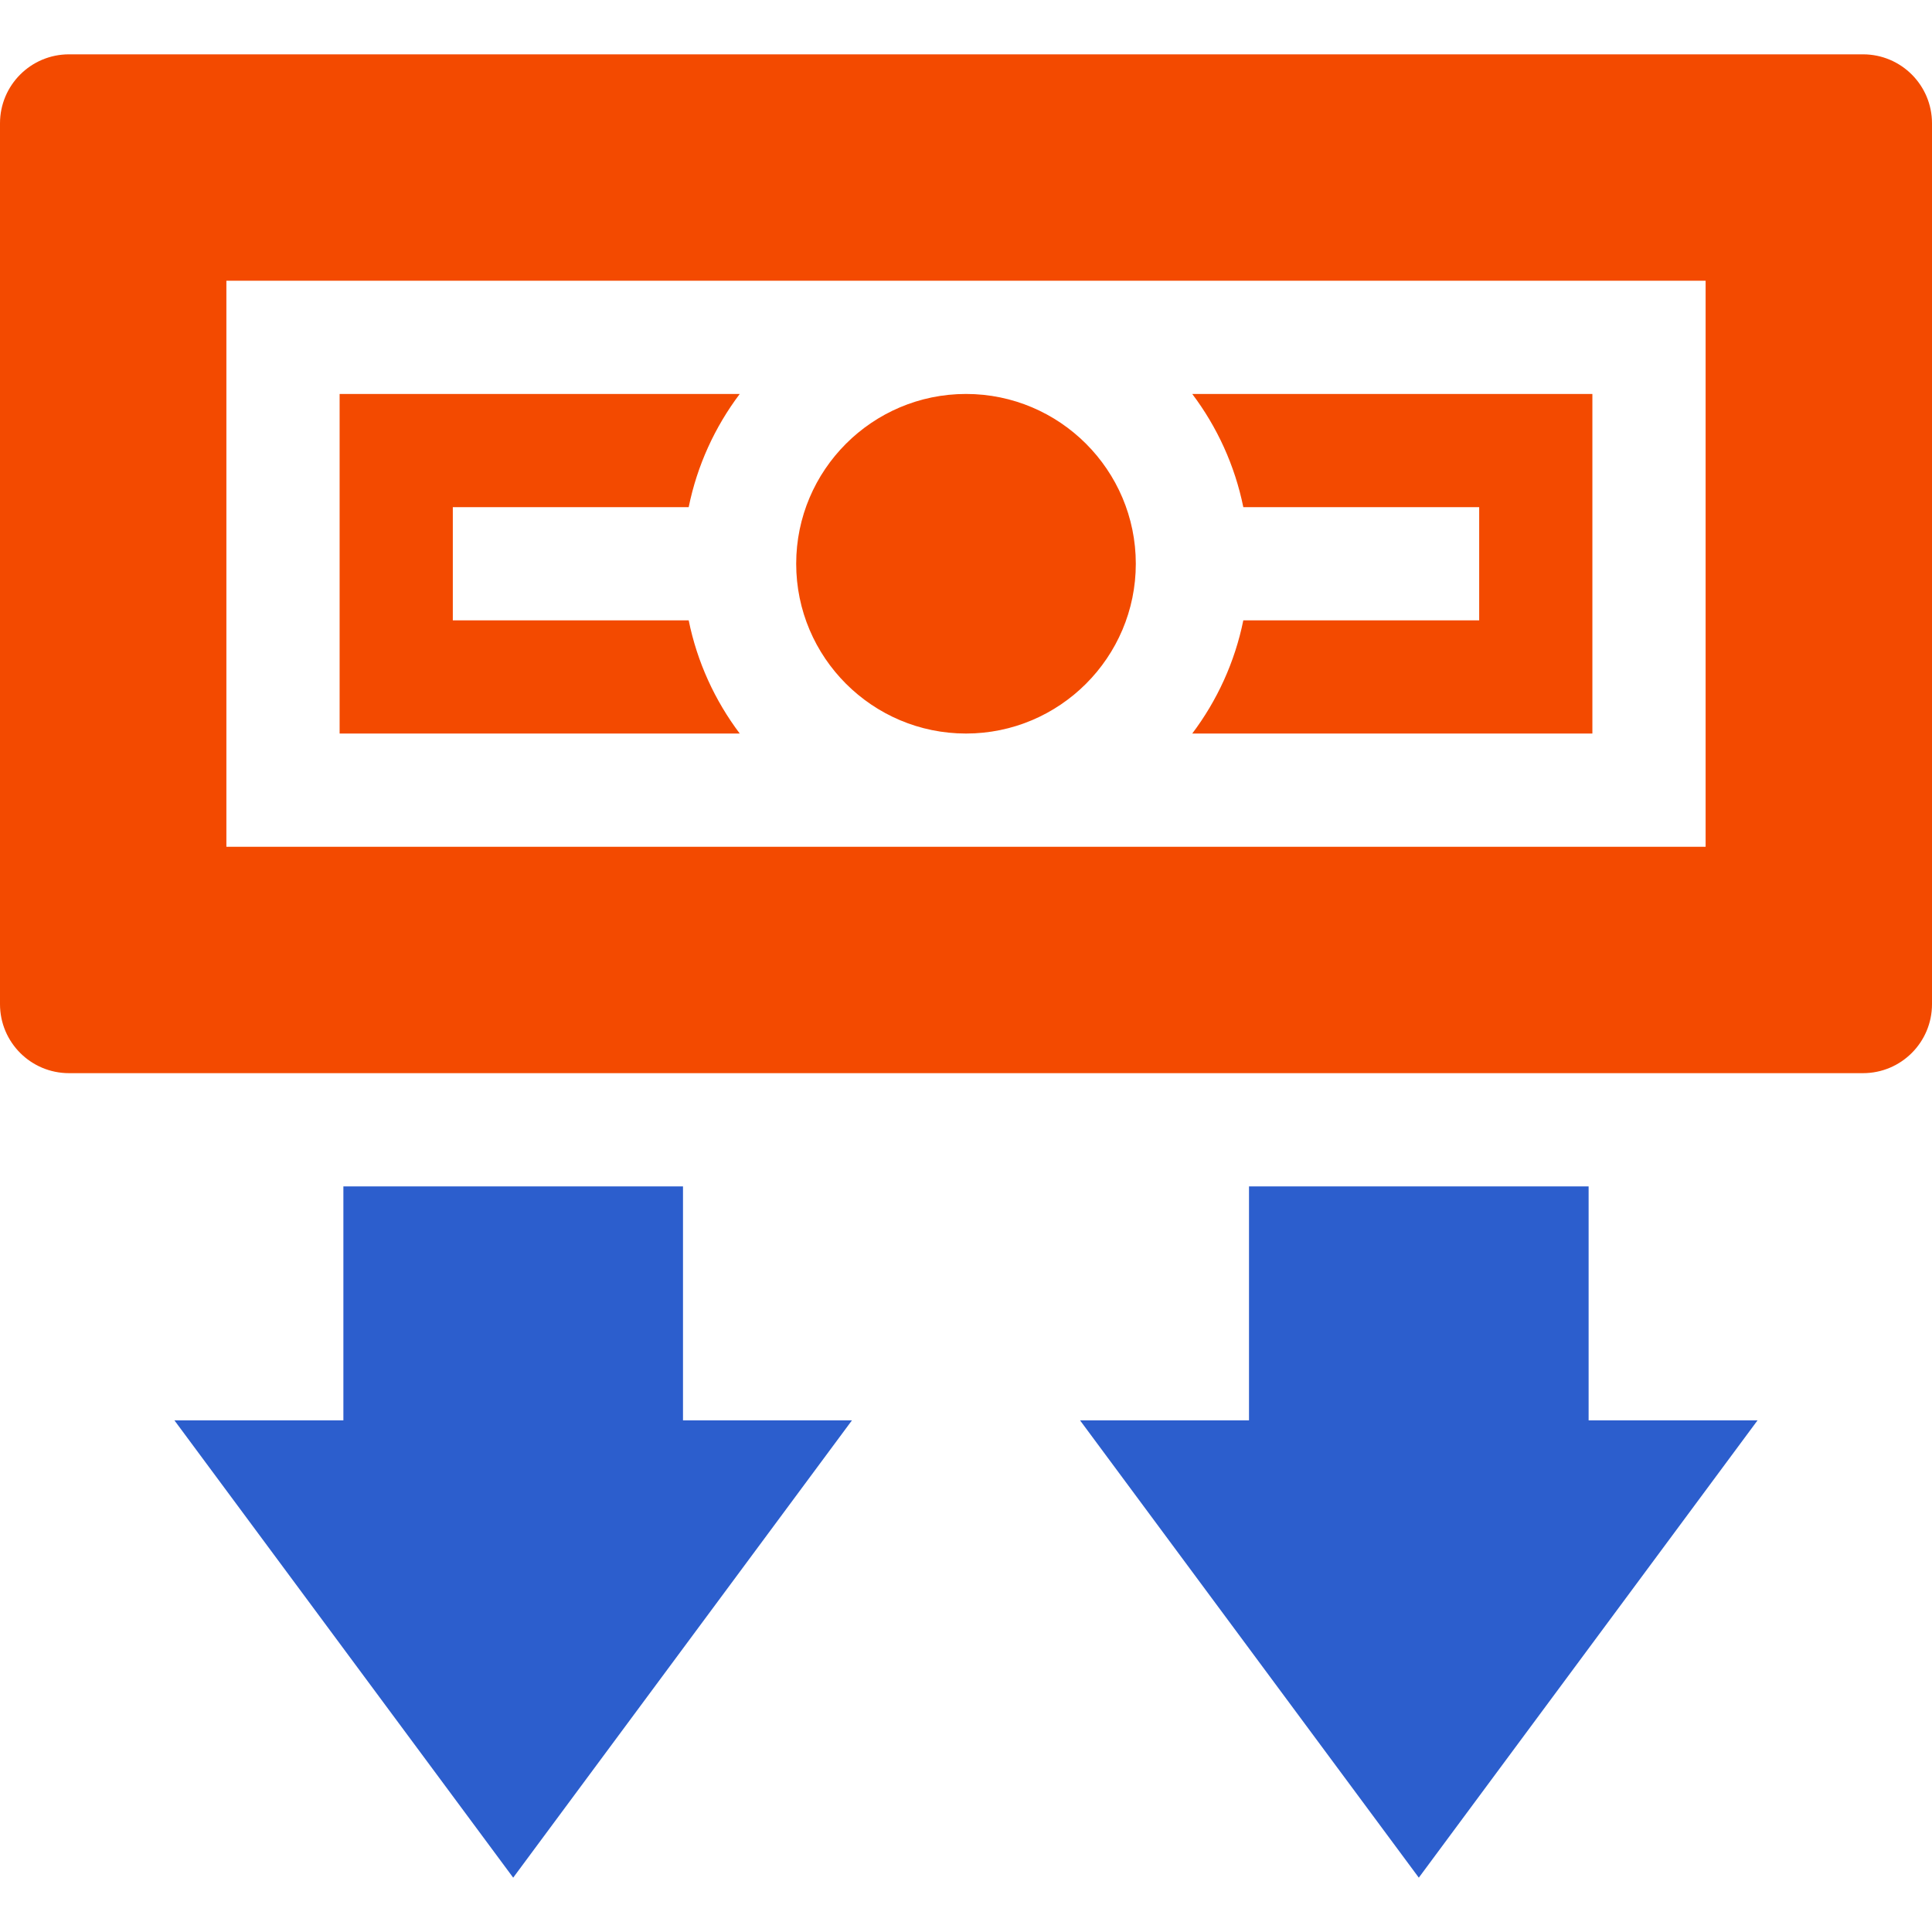
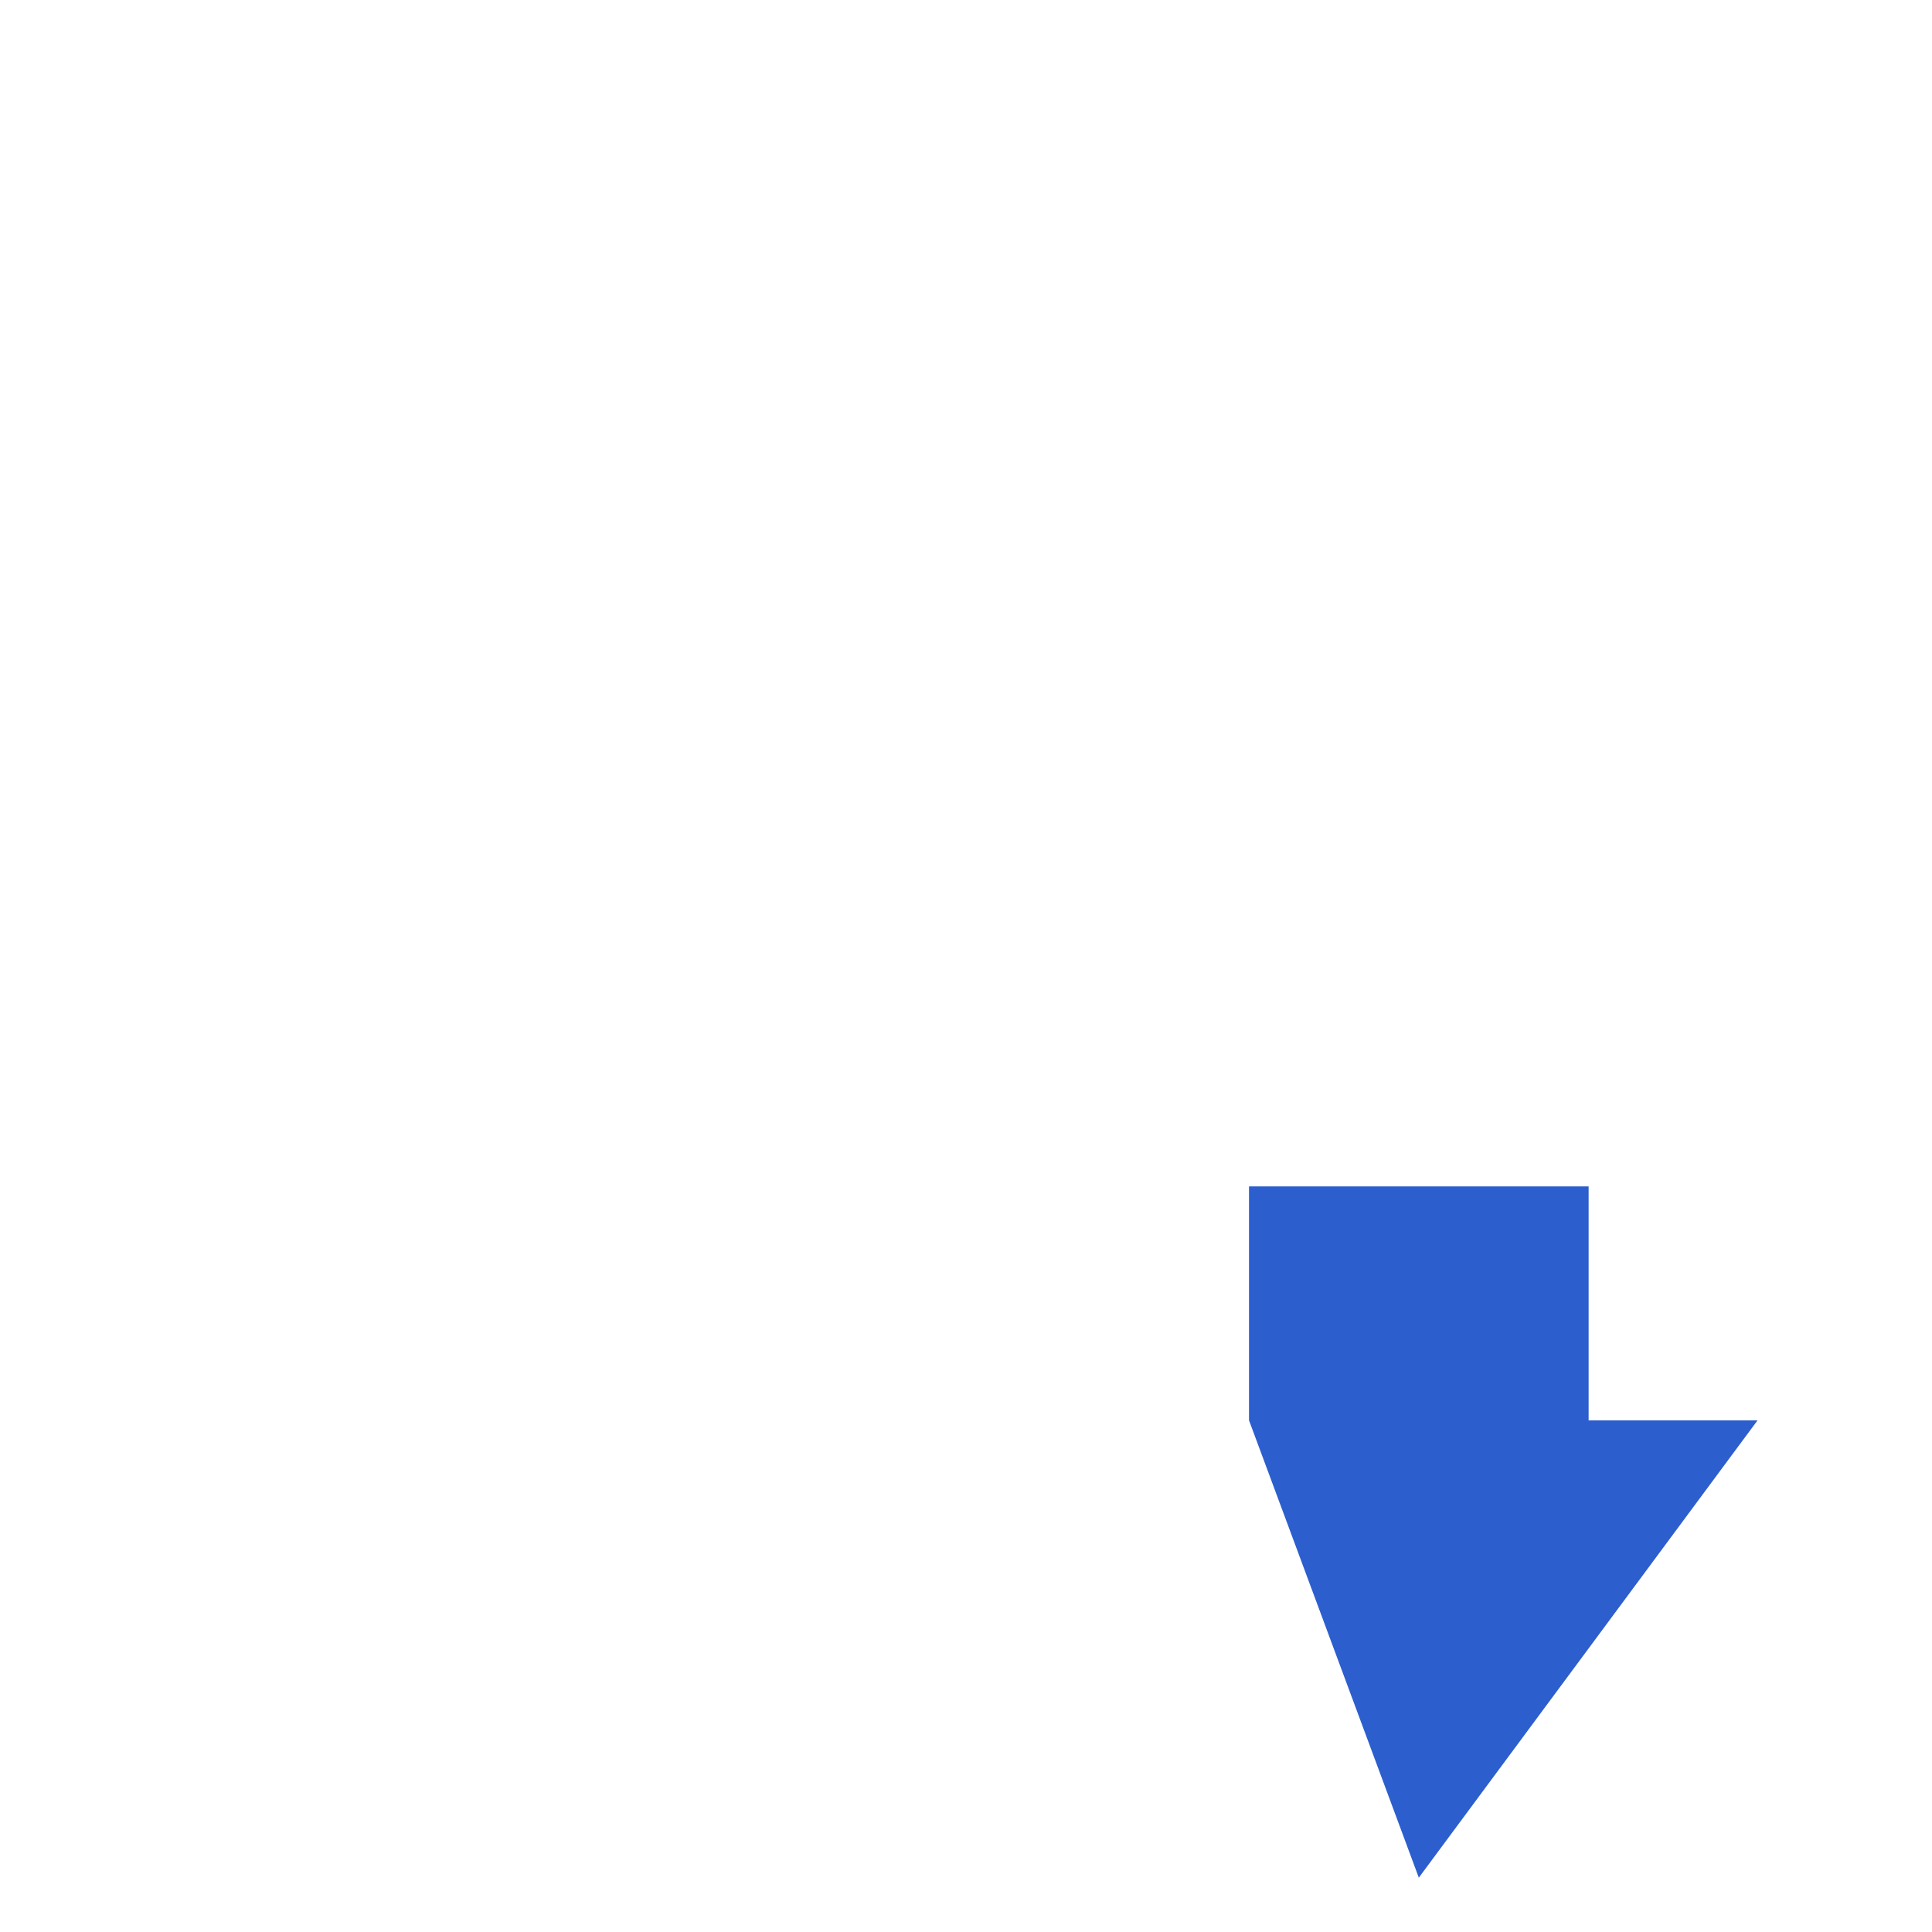
<svg xmlns="http://www.w3.org/2000/svg" width="56" height="56" viewBox="0 0 56 56" fill="none">
-   <path d="M13.125 17.981V14.7H19.962C20.208 13.488 20.723 12.373 21.442 11.419H9.844V21.262H21.442C20.723 20.308 20.208 19.193 19.962 17.981H13.125ZM28 11.419C25.286 11.419 23.078 13.627 23.078 16.341C23.078 19.054 25.286 21.262 28 21.262C30.714 21.262 32.922 19.054 32.922 16.341C32.922 13.627 30.714 11.419 28 11.419ZM34.558 11.419C35.277 12.373 35.792 13.488 36.038 14.7H42.875V17.981H36.038C35.792 19.193 35.277 20.308 34.558 21.262H46.156V11.419H34.558ZM34.558 11.419C35.277 12.373 35.792 13.488 36.038 14.7H42.875V17.981H36.038C35.792 19.193 35.277 20.308 34.558 21.262H46.156V11.419H34.558ZM19.962 14.7C20.208 13.488 20.723 12.373 21.442 11.419H9.844V21.262H21.442C20.723 20.308 20.208 19.193 19.962 17.981H13.125V14.7H19.962ZM2 1.575C0.895 1.575 0 2.47 0 3.575V29.106C0 30.211 0.895 31.106 2 31.106H54C55.105 31.106 56 30.211 56 29.106V3.575C56 2.47 55.105 1.575 54 1.575H2ZM49.438 24.544H6.562V8.137H49.438V24.544ZM36.038 17.981C35.792 19.193 35.277 20.308 34.558 21.262H46.156V11.419H34.558C35.277 12.373 35.792 13.488 36.038 14.7H42.875V17.981H36.038ZM19.962 17.981H13.125V14.7H19.962C20.208 13.488 20.723 12.373 21.442 11.419H9.844V21.262H21.442C20.723 20.308 20.208 19.193 19.962 17.981ZM13.125 17.981V14.7H19.962C20.208 13.488 20.723 12.373 21.442 11.419H9.844V21.262H21.442C20.723 20.308 20.208 19.193 19.962 17.981H13.125ZM13.125 17.981V14.7H19.962C20.208 13.488 20.723 12.373 21.442 11.419H9.844V21.262H21.442C20.723 20.308 20.208 19.193 19.962 17.981H13.125Z" fill="#F34A00" />
-   <path d="M46.047 41.169V34.388H36.203V41.169H31.305L41.125 54.425L50.944 41.169H46.047Z" fill="#2C5ECD" />
-   <path d="M19.797 41.169V34.388H9.953V41.169H5.055L14.875 54.425L24.695 41.169H19.797Z" fill="#2C5ECD" />
+   <path d="M46.047 41.169V34.388H36.203V41.169L41.125 54.425L50.944 41.169H46.047Z" fill="#2C5ECD" />
</svg>